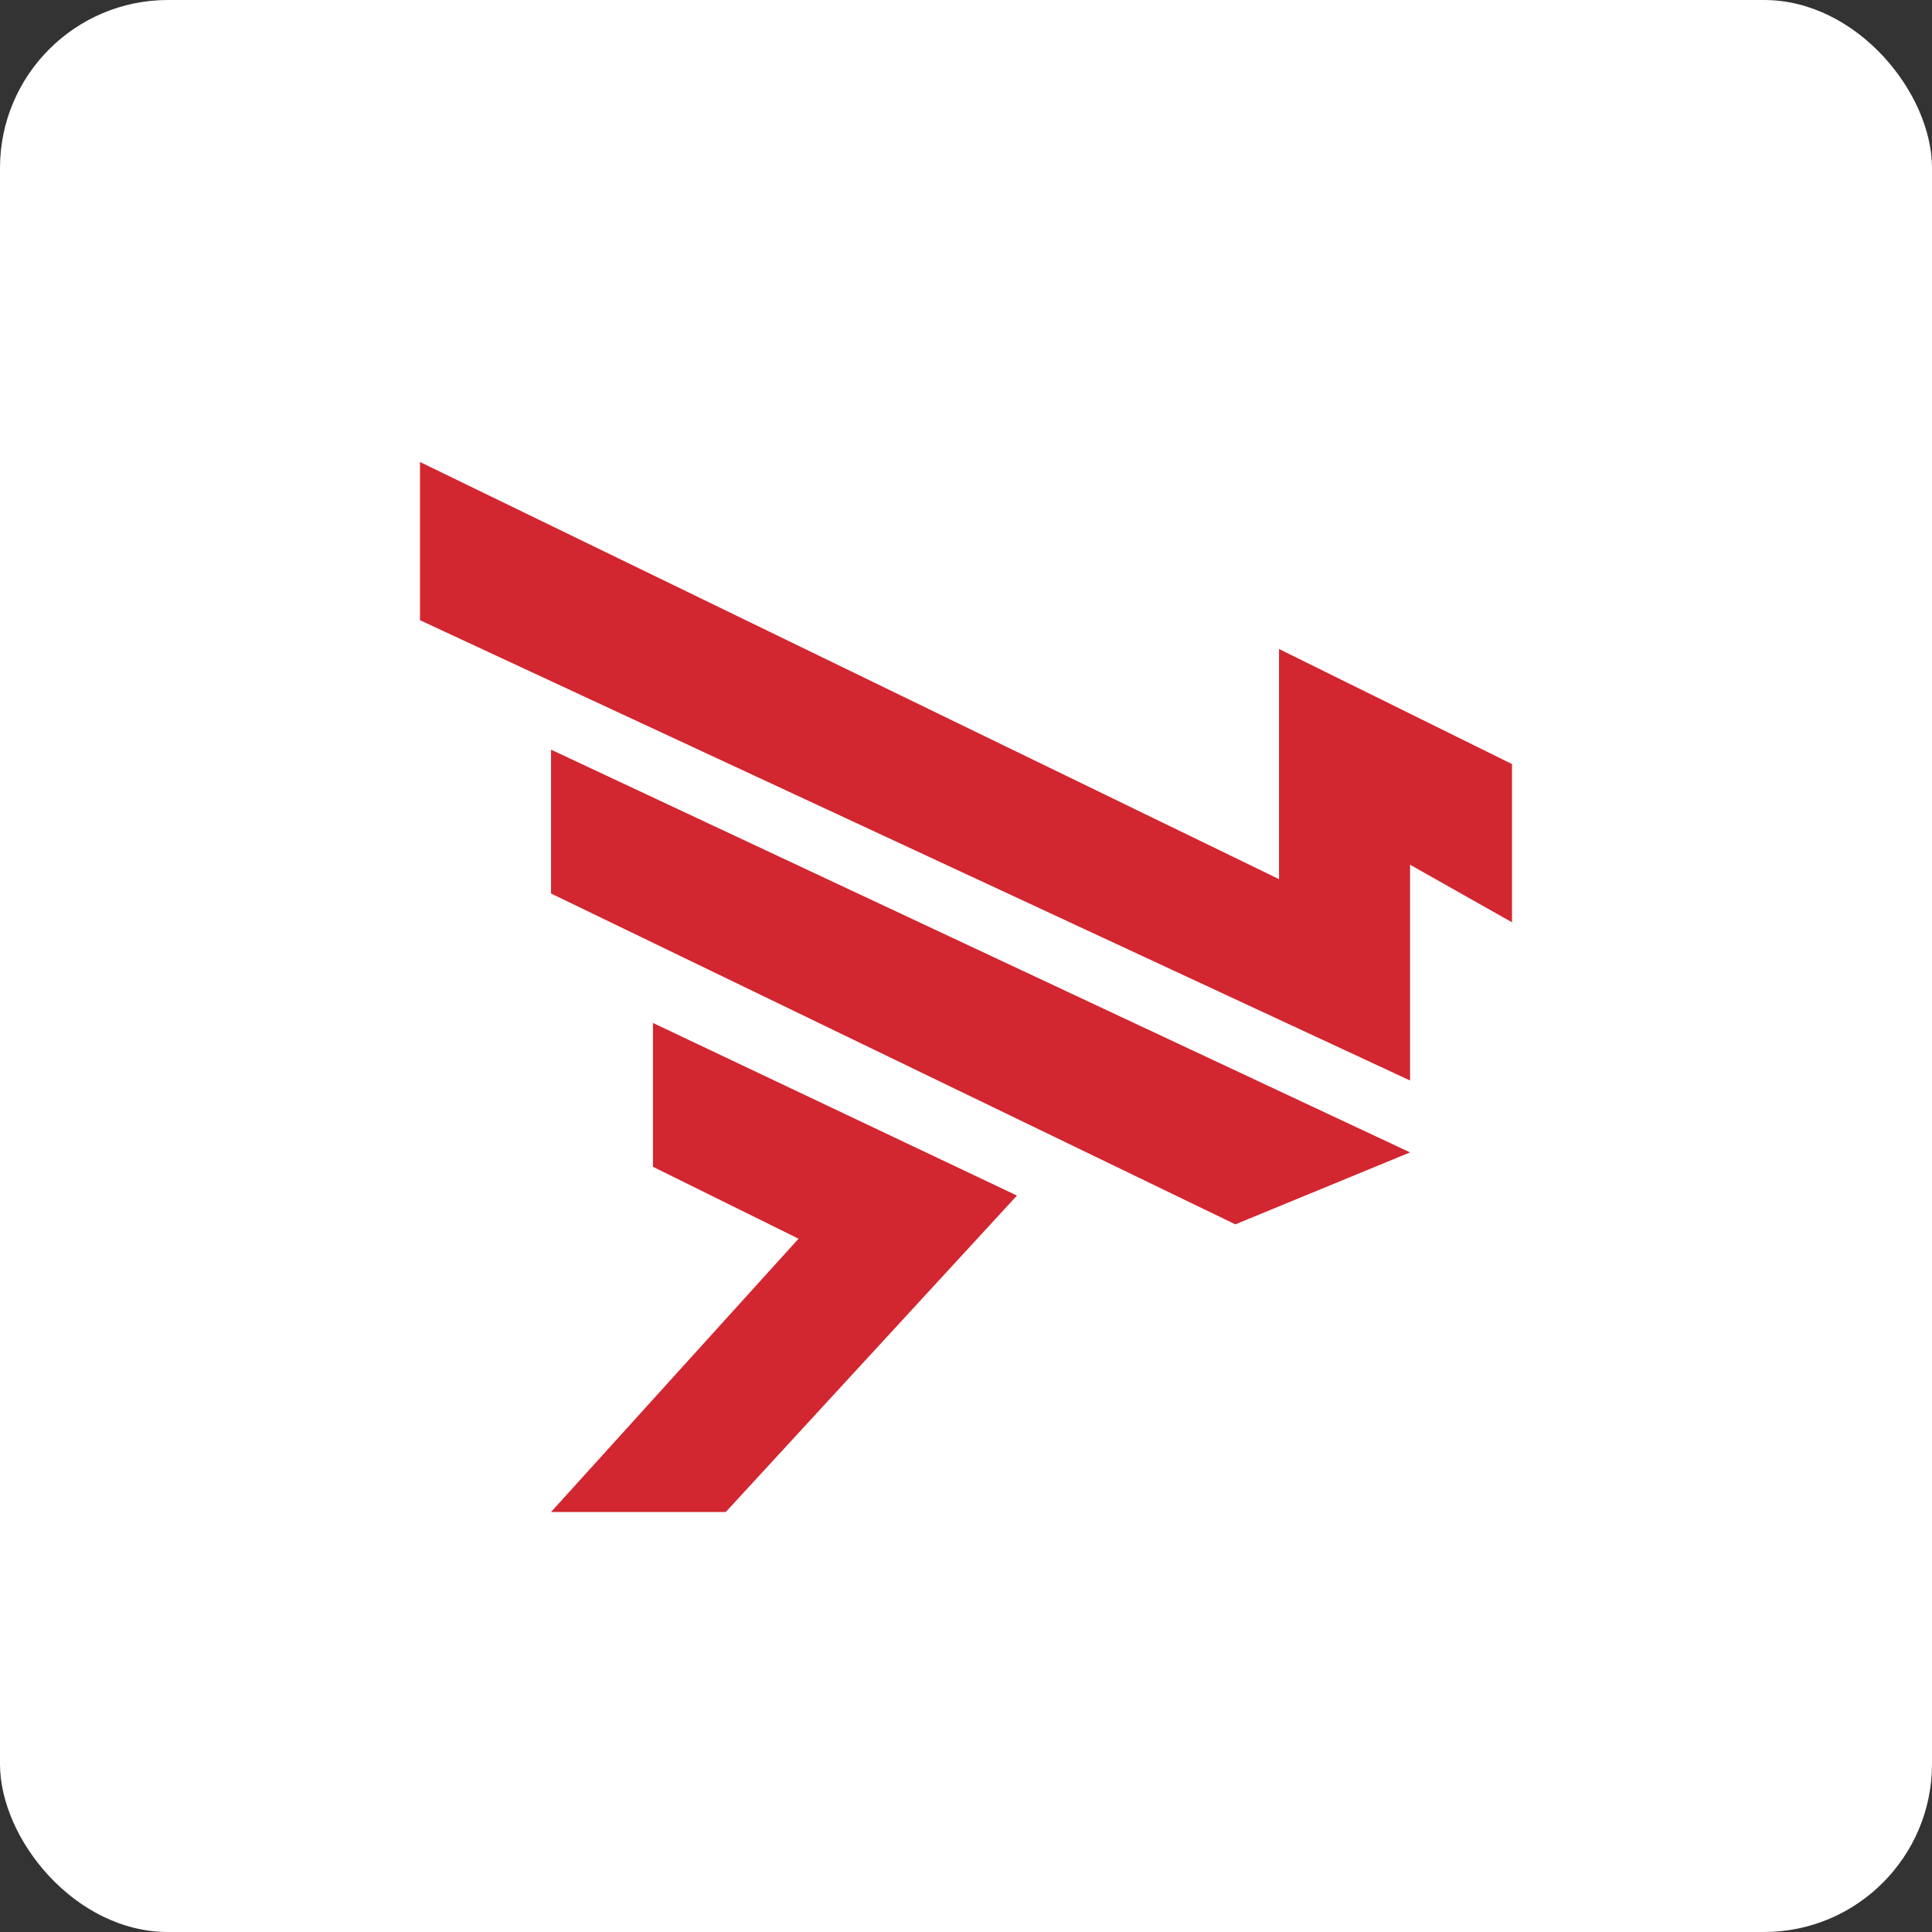
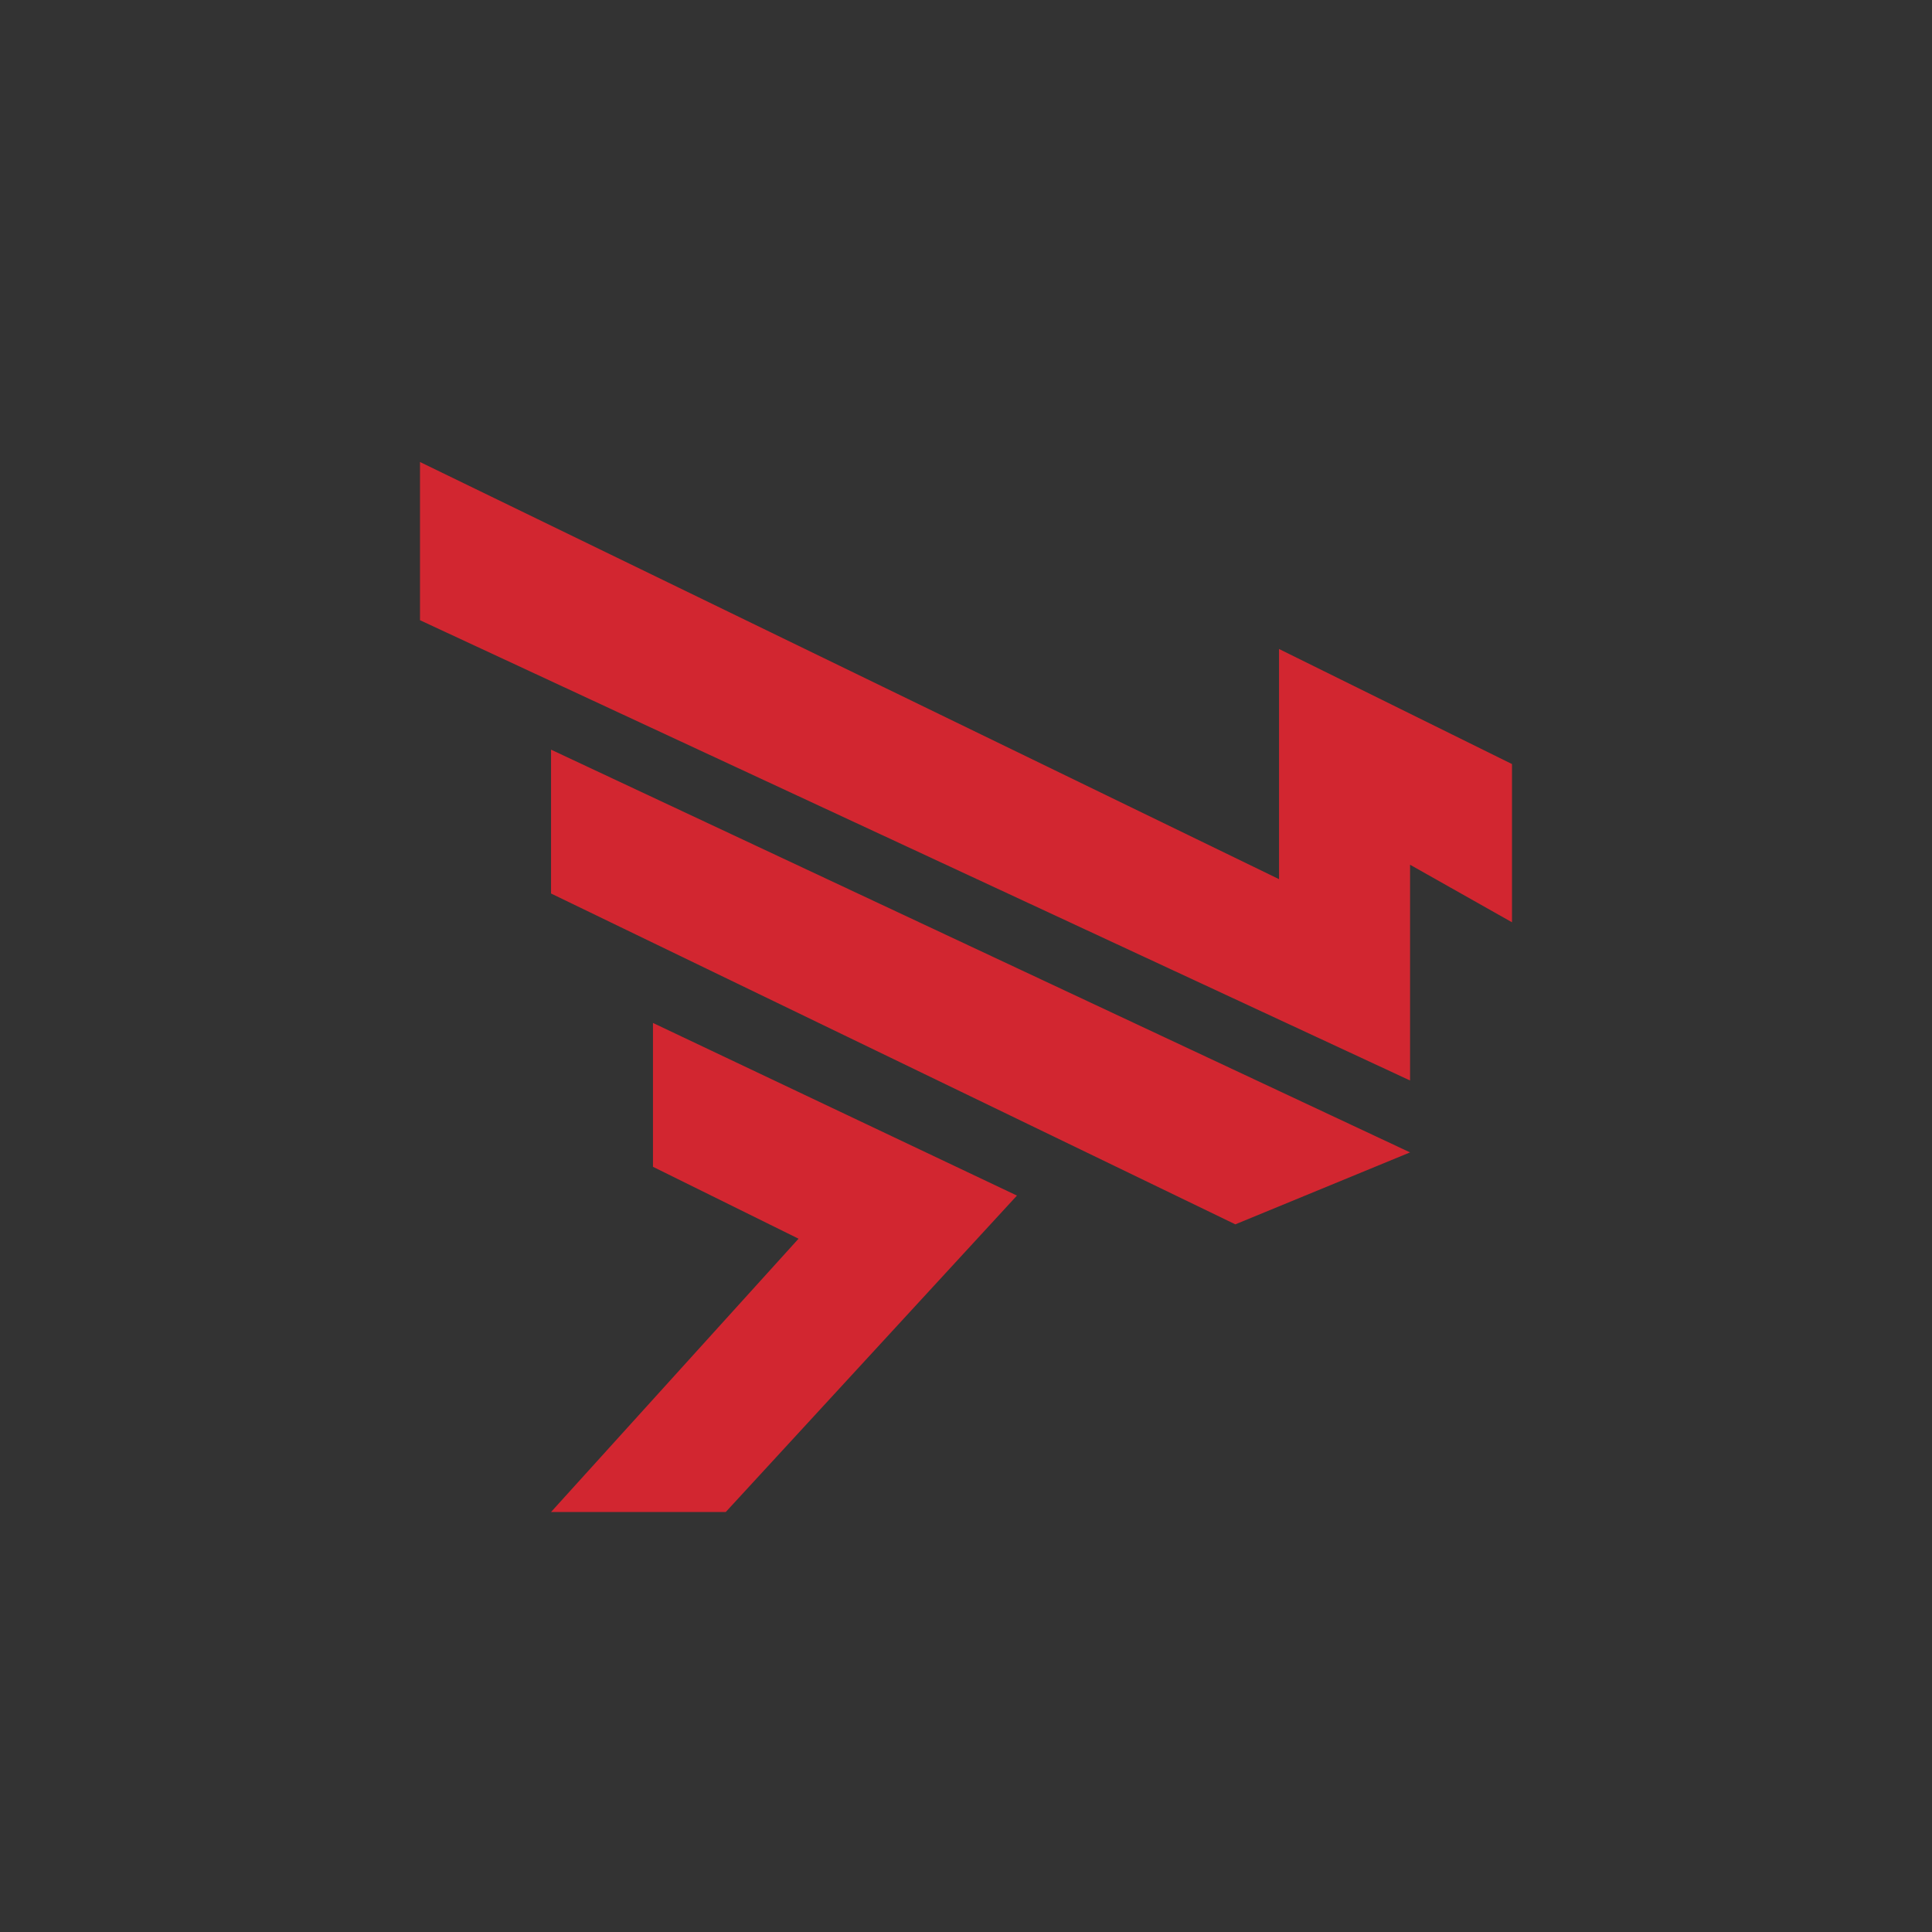
<svg xmlns="http://www.w3.org/2000/svg" width="46px" height="46px" viewBox="0 0 46 46" version="1.1">
  <rect x="0" y="0" width="46" height="46" fill="#333333" stroke="none" />
  <desc>Created with Sketch.</desc>
  <defs />
  <g id="Page-4" stroke="none" stroke-width="1" fill="none" fill-rule="evenodd">
    <g id="appcelerator" fill-rule="nonzero">
-       <rect id="Rectangle-17-Copy-6" fill="#FFFFFF" x="0" y="0" width="46" height="46" rx="4" />
      <path d="M13.12,36 L19.013,29.493 L15.547,27.781 L15.547,24.356 L24.213,28.466 L17.28,36 L13.12,36 Z M13.12,21.274 L13.12,17.849 L33.573,27.438 L29.413,29.151 L13.12,21.274 Z M10,11 L30.453,20.932 L30.453,15.452 L36,18.192 L36,21.959 L33.573,20.589 L33.573,25.726 L10,14.767 L10,11 Z" id="Combined-Shape" fill="#D22630" />
    </g>
  </g>
</svg>